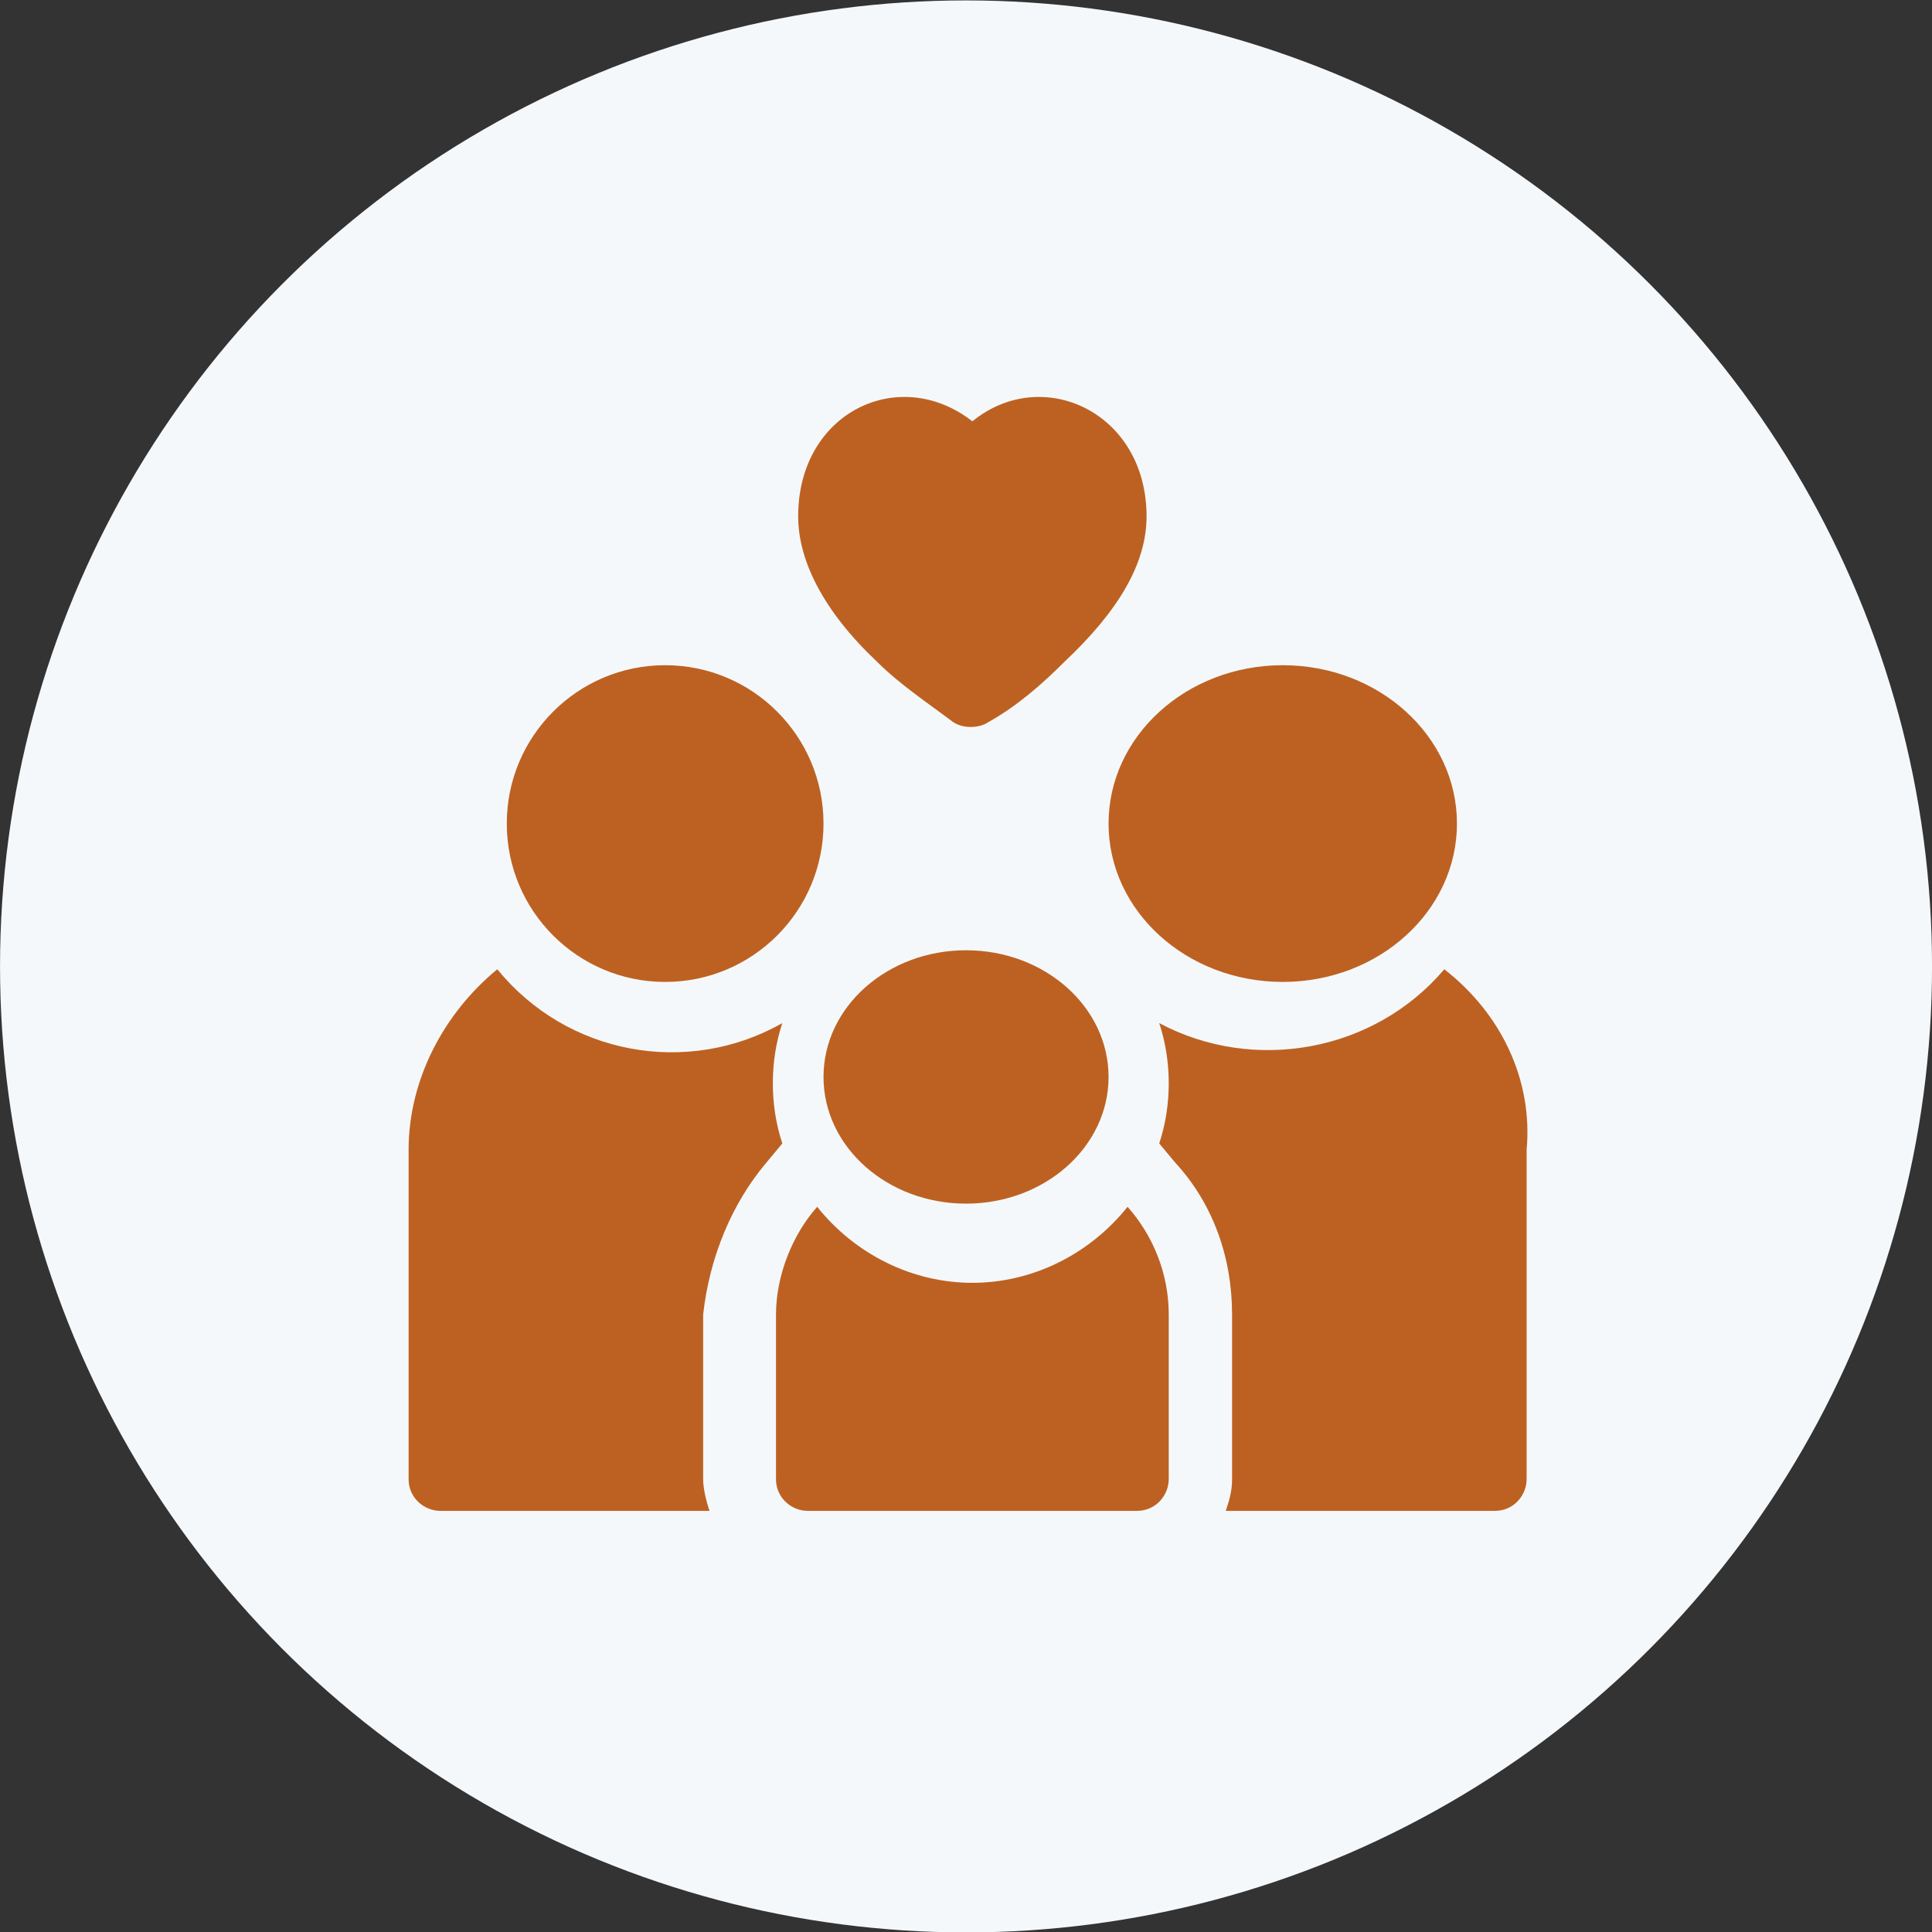
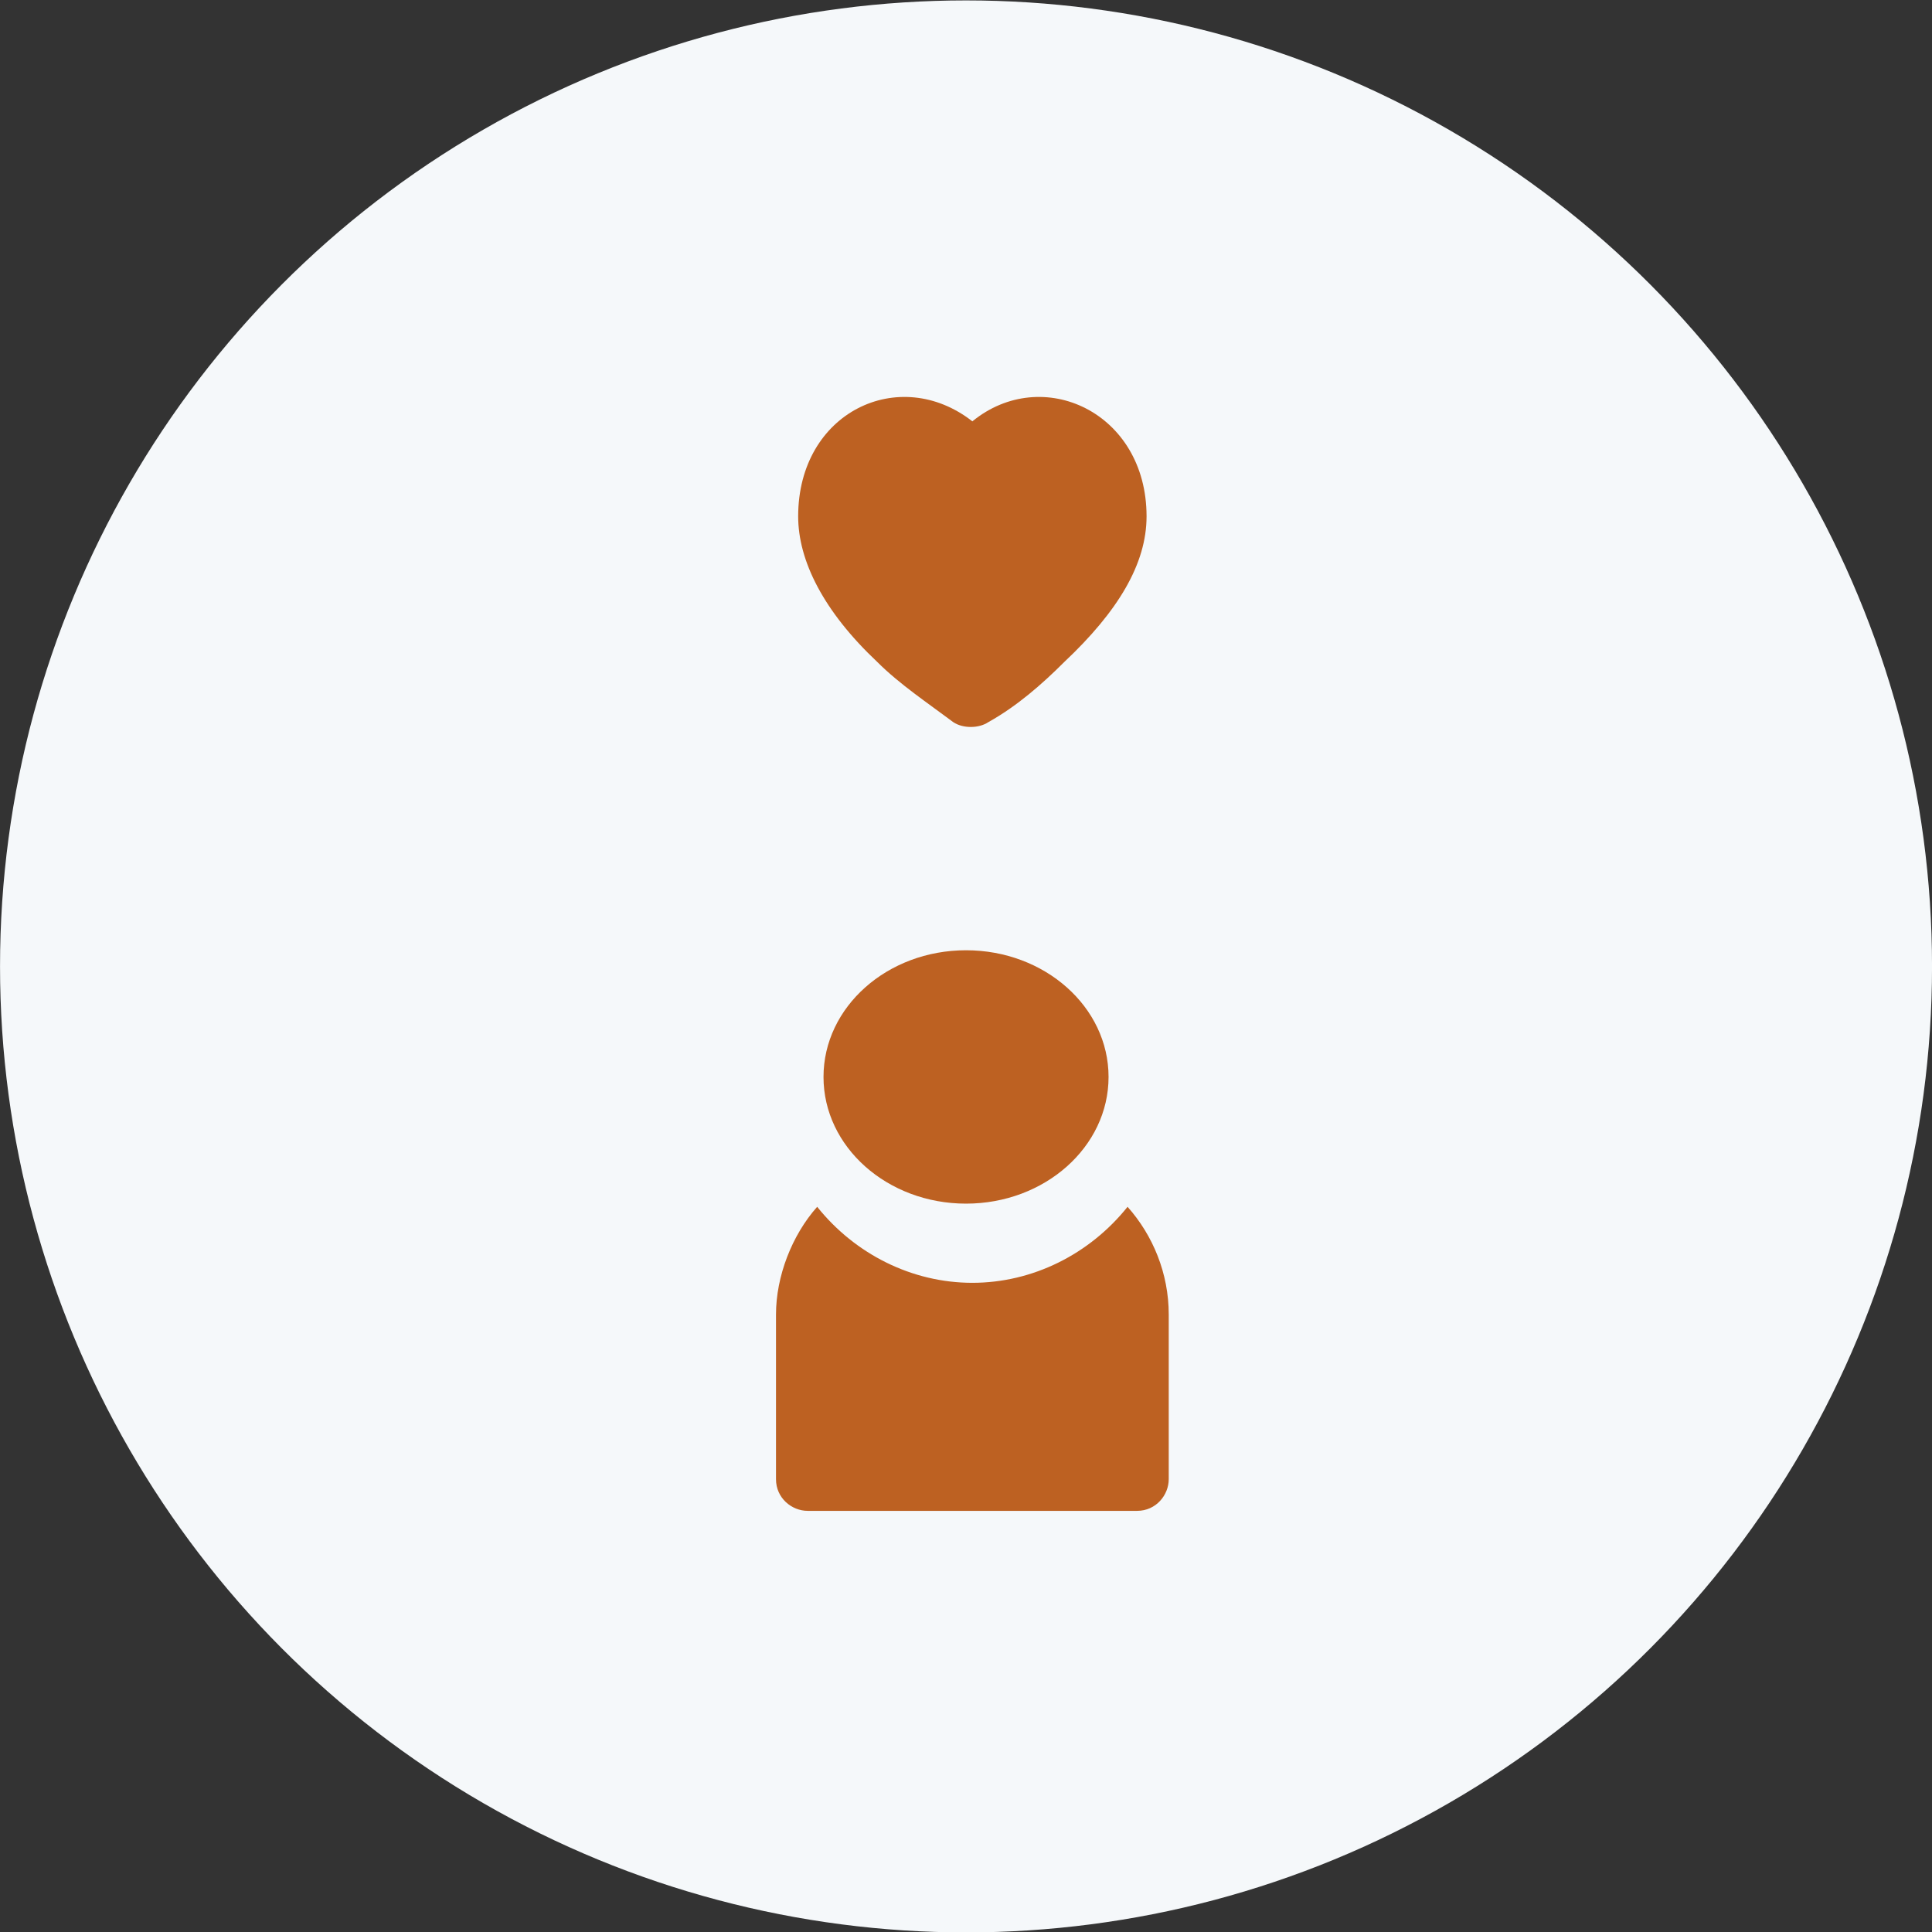
<svg xmlns="http://www.w3.org/2000/svg" version="1.1" id="Group_65861" x="0px" y="0px" viewBox="0 0 61 61" style="enable-background:new 0 0 61 61;" xml:space="preserve">
  <rect x="0" y="0" width="61" height="61" fill="#333333" stroke="none" />
  <style type="text/css">
	.st0{fill:#F5F8FA;}
	.st1{fill:#BD6122;}
	.st2{fill:#BD6122;stroke:#BD6122;}
	.st3{fill:#F5F8FA;stroke:#F5F8FA;}
	.st4{fill:#FFFFFF;}
</style>
  <g id="Group_65604" transform="translate(-299.599 -1223.787)">
    <g id="Group_1200" transform="translate(54 -34)">
      <g id="Group_949-2" transform="translate(249 1669)">
        <g id="Group_895-4">
          <g id="Group_833-7">
            <circle id="Ellipse_40-7" class="st0" cx="27.1" cy="-380.7" r="30.5" />
          </g>
        </g>
      </g>
    </g>
    <g id="Group_1201" transform="translate(316 1646.49)">
-       <path id="Path_6632" class="st1" d="M7.8-386l0.5-0.6c-0.4-1.2-0.4-2.6,0-3.8c-3,1.7-6.8,1-9-1.7c-1.7,1.4-2.8,3.5-2.8,5.7v10.4    c0,0.6,0.5,1,1,1h8.5c-0.1-0.3-0.2-0.7-0.2-1v-5.2C6-383,6.7-384.7,7.8-386L7.8-386z" />
-       <circle id="Ellipse_56" class="st1" cx="4.6" cy="-396.7" r="5" />
-       <path id="Path_6633" class="st1" d="M29.2-392.1c-2.2,2.6-6,3.3-9,1.7c0.4,1.2,0.4,2.6,0,3.8l0.5,0.6c1.2,1.3,1.8,3,1.8,4.8v5.2    c0,0.4-0.1,0.7-0.2,1h8.5c0.6,0,1-0.5,1-1v-10.4C32-388.6,31-390.7,29.2-392.1L29.2-392.1z" />
-       <ellipse id="Ellipse_57" class="st1" cx="24.1" cy="-396.7" rx="5.5" ry="5" />
      <path id="Path_6634" class="st1" d="M14.3-382.2c-1.9,0-3.7-0.9-4.9-2.4c-0.8,0.9-1.3,2.2-1.3,3.4v5.2c0,0.6,0.5,1,1,1h10.4    c0.6,0,1-0.5,1-1v-5.2c0-1.3-0.5-2.5-1.3-3.4C18-383.1,16.2-382.2,14.3-382.2z" />
      <ellipse id="Ellipse_58" class="st1" cx="14.1" cy="-388.7" rx="4.5" ry="4" />
      <path id="Path_6635" class="st1" d="M11.3-401.8c0.7,0.7,1.6,1.3,2.4,1.9c0.3,0.2,0.8,0.2,1.1,0c0.9-0.5,1.7-1.2,2.4-1.9    c1.7-1.6,2.6-3.1,2.6-4.6c0-3.3-3.3-4.8-5.5-3c-2.3-1.8-5.5-0.3-5.5,3C8.8-405,9.6-403.4,11.3-401.8z" />
    </g>
  </g>
</svg>